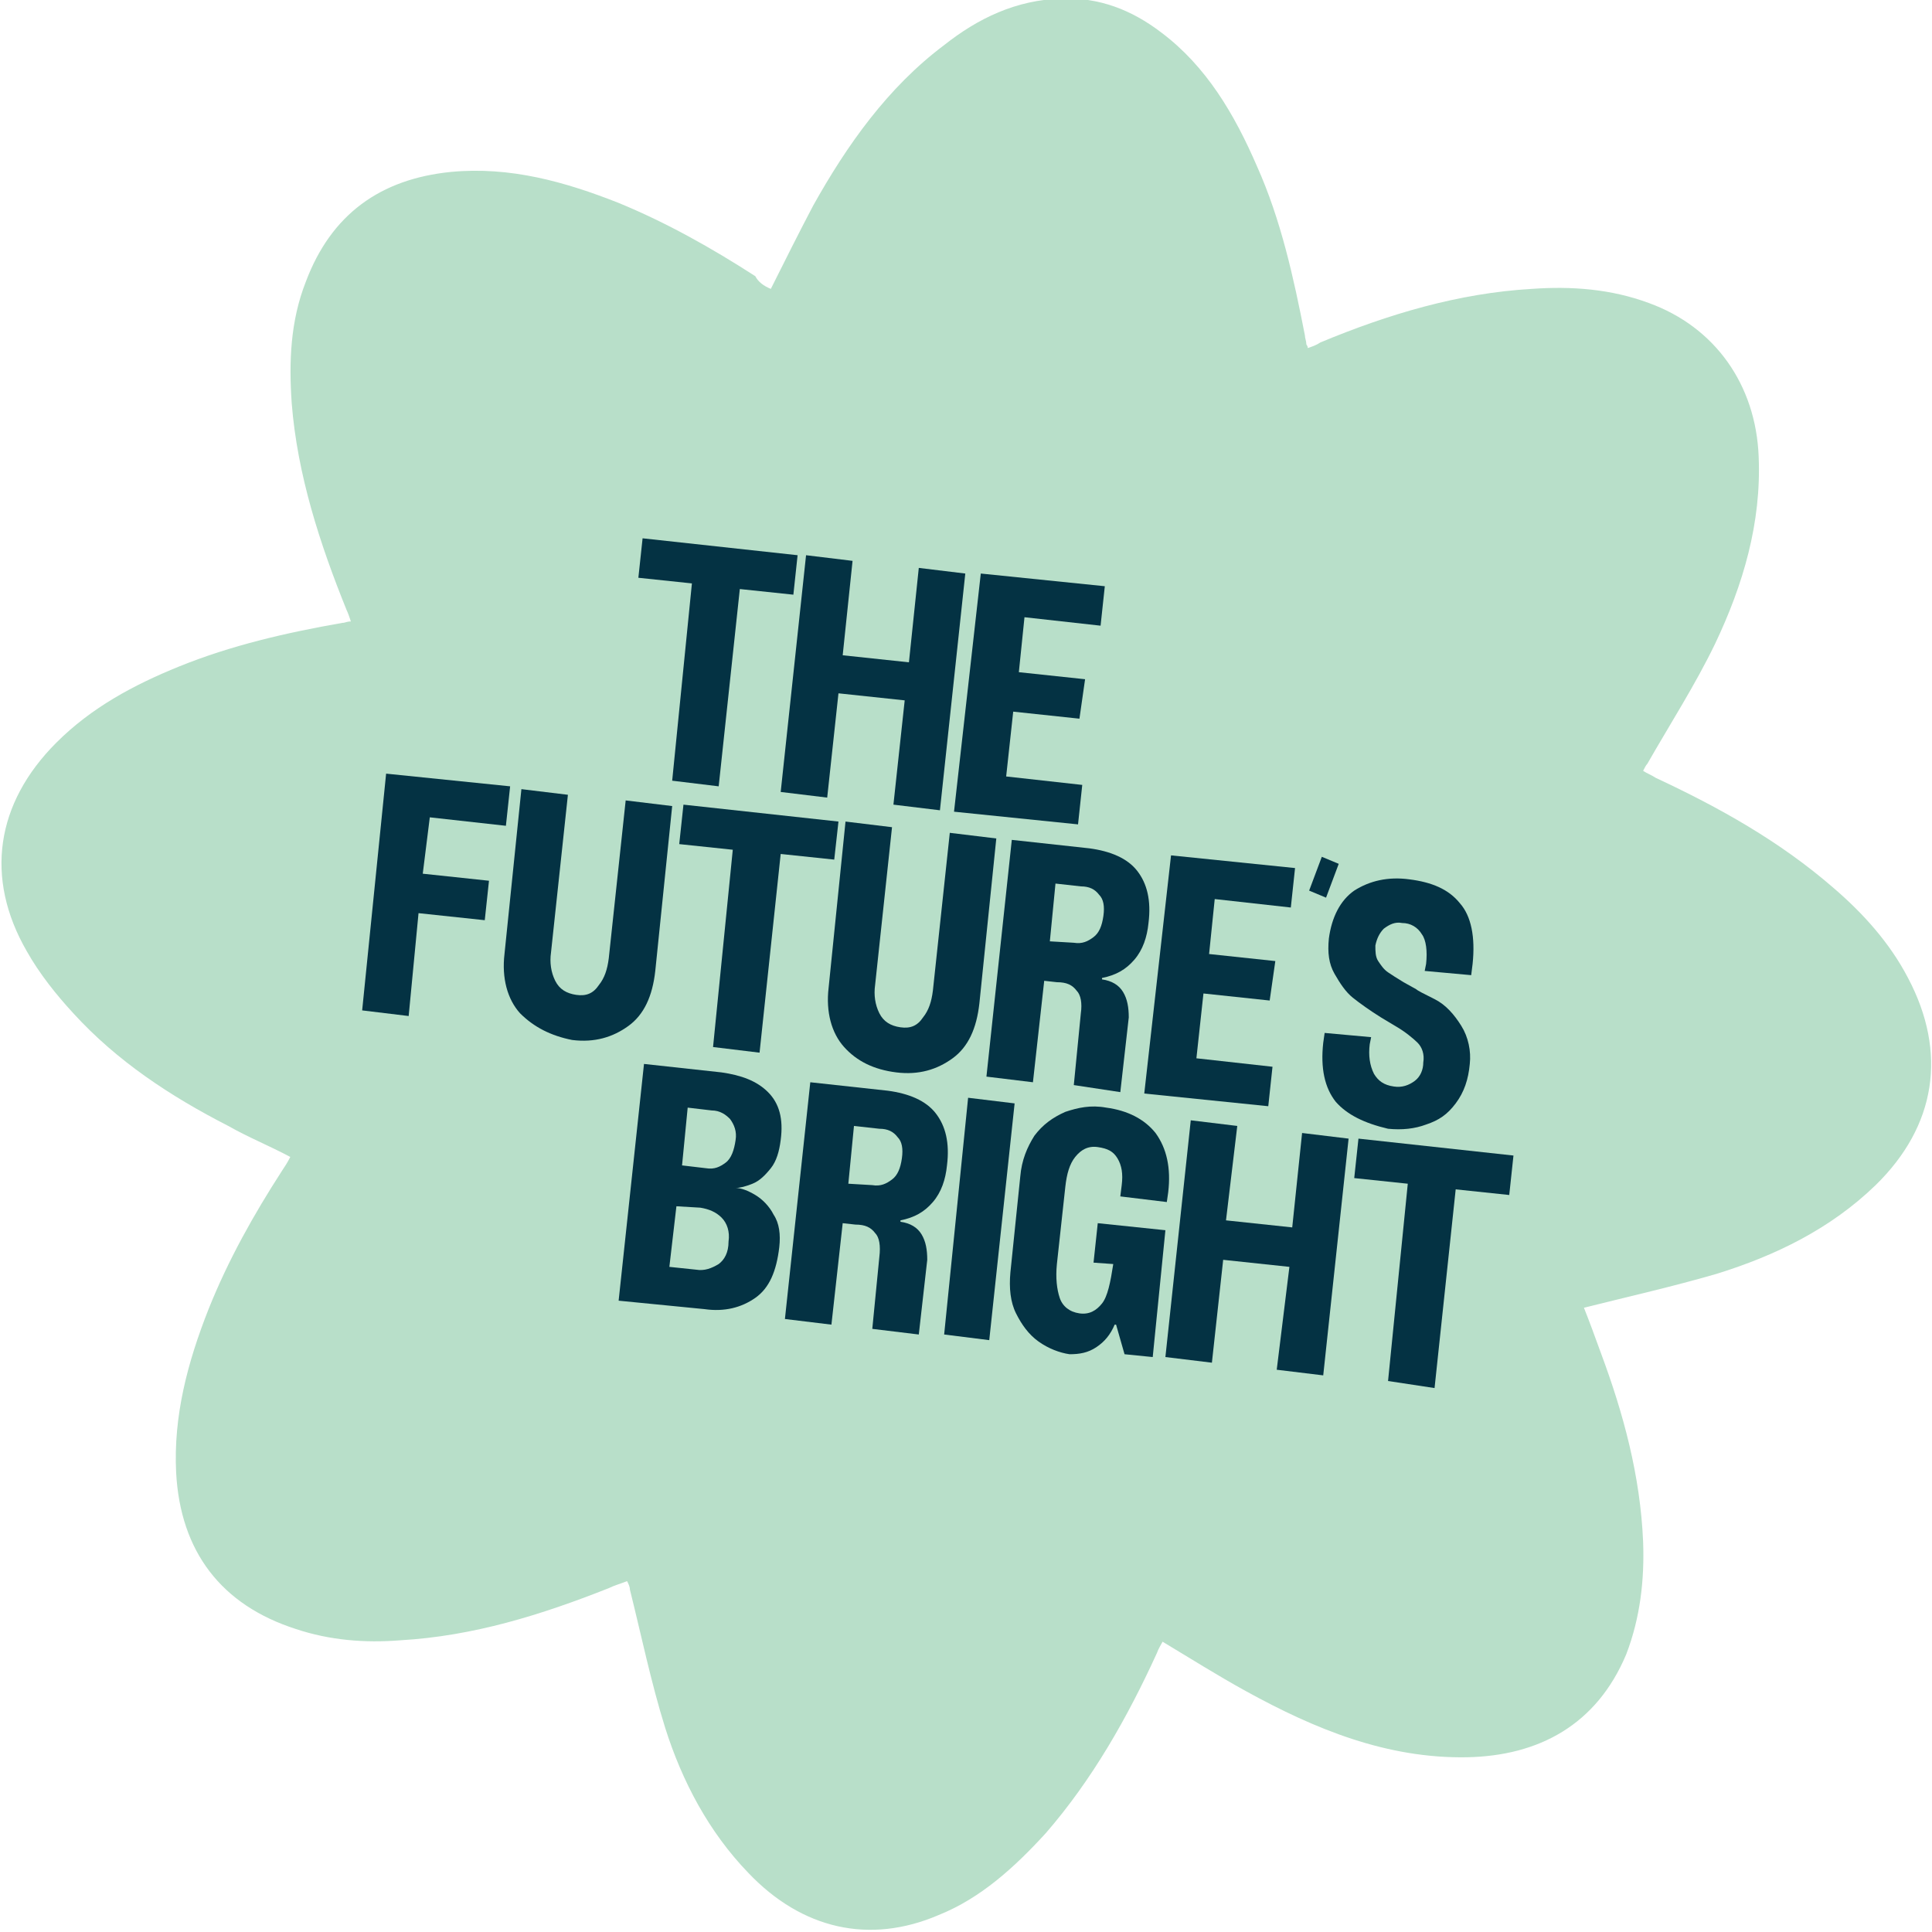
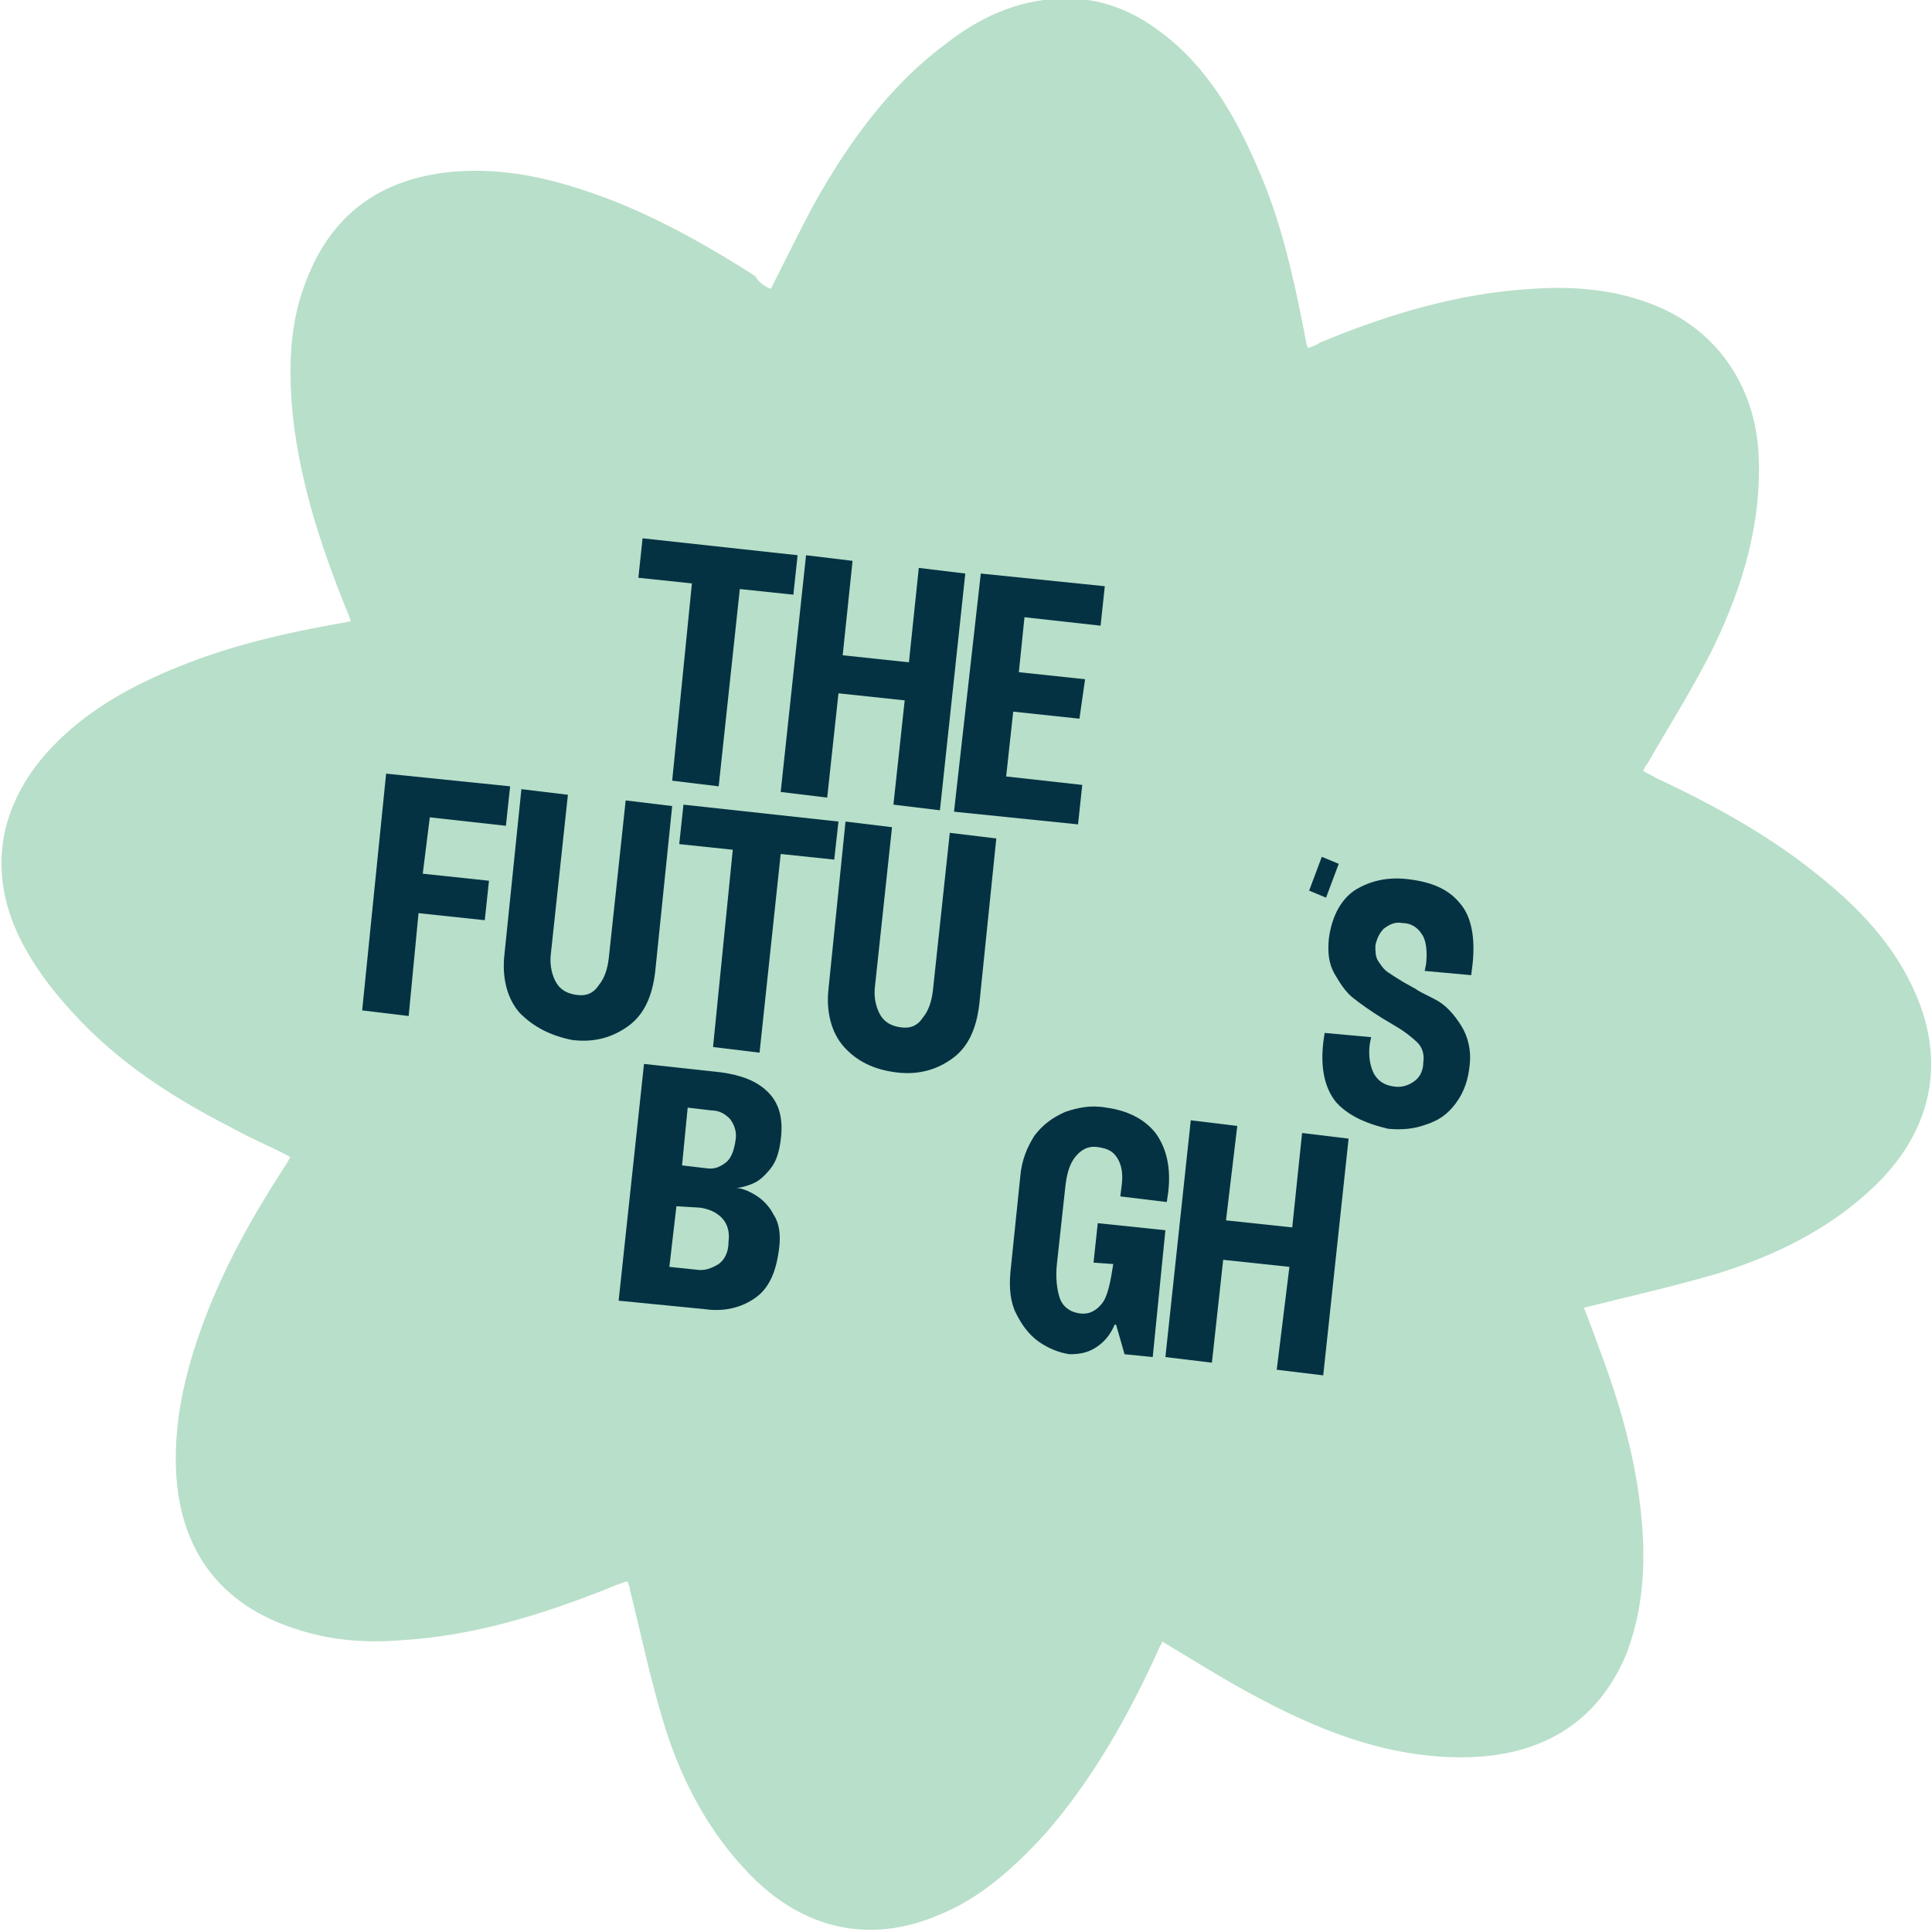
<svg xmlns="http://www.w3.org/2000/svg" version="1.1" id="Layer_1" x="0px" y="0px" viewBox="0 0 137.1 137.1" style="enable-background:new 0 0 137.1 137.1;" xml:space="preserve">
  <style type="text/css">
	.st0{fill:#E5B5BC;}
	.st1{fill:#D5CAF6;}
	.st2{fill:#3A2154;}
	.st3{fill:#967AE9;}
	.st4{fill:#F3F4EC;}
	.st5{opacity:0.71;}
	.st6{clip-path:url(#SVGID_00000168831855546795286510000009473633602478077107_);}
	.st7{clip-path:url(#SVGID_00000129924411295655977760000017087284571090091450_);}
	.st8{fill:#043243;}
	.st9{fill:#EDF4F0;}
	.st10{fill:#B8DFC9;}
	.st11{fill:#F4E9EA;}
	.st12{fill:#6A0430;}
	.st13{fill:#E4E5DA;}
	.st14{fill:#EAE4D8;}
	.st15{fill:none;stroke:#F2F2F2;stroke-miterlimit:10;}
	.st16{fill:#F8D776;}
	.st17{fill:#E8D28E;}
	.st18{fill:#FFFFFF;}
	.st19{opacity:0.6;}
	.st20{clip-path:url(#SVGID_00000049943259853889406070000013340676329160155825_);}
	.st21{fill:#B4AADC;}
	.st22{clip-path:url(#SVGID_00000068674030647202756510000015441911676853983408_);}
	.st23{opacity:0.33;fill:#B8DFC9;}
	.st24{opacity:5.000000e-02;clip-path:url(#SVGID_00000066474187161315879960000008044213848038574473_);}
	.st25{fill:#917AE4;}
	.st26{fill:#E2E2E2;}
	.st27{clip-path:url(#SVGID_00000103241901906276524280000010795133805324655787_);}
	.st28{clip-path:url(#SVGID_00000103956315774193326590000007338617836549062586_);}
	.st29{fill:#B9AFE1;}
	.st30{fill:#EABAC1;}
	.st31{fill:#BDE4CE;}
	.st32{clip-path:url(#SVGID_00000086691600651814203990000017807056472785828280_);}
	.st33{clip-path:url(#SVGID_00000086691600651814203990000017807056472785828280_);fill:#BDE4CE;}
	.st34{clip-path:url(#SVGID_00000042008398889376002910000009673871575617491129_);}
	.st35{clip-path:url(#SVGID_00000042008398889376002910000009673871575617491129_);fill:#5F2D85;}
	.st36{fill:#EDD793;}
	.st37{fill:#C2AFEB;}
	.st38{clip-path:url(#SVGID_00000044178184715300849440000002054112668374644356_);}
	.st39{fill:#F8D0D0;}
	.st40{clip-path:url(#SVGID_00000138554137709013448480000018291077358313382313_);}
	.st41{clip-path:url(#SVGID_00000101084741112844784850000004187582947801183147_);}
	.st42{clip-path:url(#SVGID_00000155114695049600689130000009296732954365300379_);}
	.st43{fill:#8C7ADF;}
	.st44{fill:#E04D22;}
	.st45{fill:#5F2D85;}
</style>
  <g id="VS0xfU_00000158734094628009161830000006968388066276299693_">
    <g>
      <path class="st10" d="M54.7,20.5c1-2,2-4,3-5.9c2.4-4.3,5.3-8.4,9.3-11.4c2.4-1.9,5.1-3.2,8.3-3.3c2.7-0.1,5,0.8,7.1,2.4    c3.2,2.4,5.2,5.8,6.8,9.5c1.7,3.8,2.6,7.9,3.4,12c0,0.2,0.1,0.4,0.1,0.6c0,0.1,0.1,0.1,0.1,0.3c0.3-0.1,0.6-0.2,0.9-0.4    c4.8-2,9.8-3.5,15-3.8c2.8-0.2,5.6,0,8.3,1c4.7,1.7,7.6,5.8,7.8,10.9c0.2,4.7-1.1,9.1-3.1,13.3c-1.4,2.9-3.2,5.7-4.8,8.5    c-0.1,0.1-0.2,0.3-0.3,0.5c0.3,0.2,0.6,0.3,0.9,0.5c4.5,2.1,8.8,4.5,12.6,7.8c2.1,1.8,4,3.9,5.3,6.4c2.8,5.3,2,10.5-2.3,14.7    c-3.2,3.1-7.1,5-11.3,6.3c-3.1,0.9-6.2,1.6-9.4,2.4c0.4,1,0.8,2.1,1.2,3.2c1.6,4.3,2.8,8.7,3,13.4c0.1,2.7-0.2,5.4-1.2,8    c-2.1,5-6.2,7.2-11.3,7.3c-5.7,0.1-10.8-2-15.7-4.7c-2-1.1-3.9-2.3-5.9-3.5c-0.1,0.2-0.3,0.5-0.4,0.8c-2.1,4.6-4.6,9-7.9,12.8    c-2.2,2.4-4.6,4.6-7.6,5.8c-4.9,2.1-9.7,1-13.5-3c-2.8-2.9-4.7-6.5-5.9-10.3c-1-3.2-1.7-6.6-2.5-9.8c0-0.2-0.1-0.4-0.2-0.6    c-0.5,0.2-0.9,0.3-1.3,0.5c-4.8,1.9-9.6,3.4-14.8,3.7c-2.5,0.2-5,0-7.4-0.8c-5.3-1.7-8.2-5.5-8.5-11.1c-0.2-4,0.8-7.8,2.3-11.6    c1.4-3.5,3.2-6.7,5.2-9.8c0.2-0.3,0.4-0.6,0.6-1c-1.5-0.8-3-1.4-4.4-2.2c-4.1-2.1-7.9-4.6-11-8c-1.2-1.3-2.4-2.8-3.3-4.4    c-3-5.2-2.2-10.5,2.1-14.8c2.5-2.5,5.5-4.1,8.7-5.4c3.7-1.5,7.6-2.4,11.6-3.1c0.2,0,0.3-0.1,0.6-0.1c-0.1-0.3-0.2-0.6-0.3-0.8    c-1.9-4.7-3.5-9.6-3.9-14.7c-0.2-2.9-0.1-5.8,1-8.6c1.8-4.8,5.3-7.3,10.3-7.8c4.2-0.4,8.1,0.7,11.9,2.2c3.4,1.4,6.6,3.2,9.7,5.2    C53.8,20,54.2,20.3,54.7,20.5z" />
    </g>
  </g>
  <g>
    <path class="st8" d="M49.1,41.4L45.3,41l0.3-2.8l11,1.2l-0.3,2.8l-3.8-0.4L51,55.8l-3.3-0.4L49.1,41.4z" />
    <path class="st8" d="M64.2,49.7l-4.7-0.5l-0.8,7.4l-3.3-0.4l1.8-16.8l3.3,0.4l-0.7,6.7l4.7,0.5l0.7-6.7l3.3,0.4l-1.8,16.8l-3.3-0.4   L64.2,49.7z" />
    <path class="st8" d="M69.6,40.7l8.8,0.9l-0.3,2.8l-5.4-0.6l-0.4,3.9l4.7,0.5L76.6,51l-4.7-0.5l-0.5,4.6l5.4,0.6l-0.3,2.8l-8.8-0.9   L69.6,40.7z" />
    <path class="st8" d="M27.4,54.9l8.8,0.9l-0.3,2.8L30.5,58L30,62l4.7,0.5l-0.3,2.8l-4.7-0.5L29,72.1l-3.3-0.4L27.4,54.9z" />
    <path class="st8" d="M36.9,71.9c-0.9-1-1.3-2.5-1.1-4.2l1.2-11.7l3.3,0.4l-1.2,11.2c-0.1,0.7,0,1.4,0.3,2c0.3,0.6,0.8,0.9,1.5,1   c0.7,0.1,1.2-0.1,1.6-0.7c0.4-0.5,0.6-1.1,0.7-1.9l1.2-11.2l3.3,0.4l-1.2,11.7c-0.2,1.8-0.8,3.1-1.9,3.9c-1.1,0.8-2.4,1.2-4,1   C39.1,73.5,37.9,72.9,36.9,71.9z" />
    <path class="st8" d="M52,60.3l-3.8-0.4l0.3-2.8l11,1.2L59.2,61l-3.8-0.4l-1.5,14.1l-3.3-0.4L52,60.3z" />
    <path class="st8" d="M59.9,74.3c-0.9-1-1.3-2.5-1.1-4.2L60,58.3l3.3,0.4l-1.2,11.2c-0.1,0.7,0,1.4,0.3,2c0.3,0.6,0.8,0.9,1.5,1   c0.7,0.1,1.2-0.1,1.6-0.7c0.4-0.5,0.6-1.1,0.7-1.9l1.2-11.2l3.3,0.4l-1.2,11.7c-0.2,1.8-0.8,3.1-1.9,3.9c-1.1,0.8-2.4,1.2-4,1   C62,75.9,60.8,75.3,59.9,74.3z" />
-     <path class="st8" d="M76.4,70.3c-0.3-0.4-0.7-0.6-1.4-0.6l-0.9-0.1l-0.8,7.2l-3.3-0.4l1.8-16.8l5.5,0.6c1.5,0.2,2.7,0.7,3.4,1.6   c0.7,0.9,1,2.1,0.8,3.7c-0.1,1-0.4,1.9-1,2.6c-0.6,0.7-1.3,1.1-2.3,1.3l0,0.1c0.7,0.1,1.2,0.4,1.5,0.9c0.3,0.5,0.4,1.1,0.4,1.8   l-0.6,5.3L76.2,77l0.5-5.1C76.8,71.2,76.7,70.6,76.4,70.3z M76.2,66.9c0.6,0.1,1-0.1,1.4-0.4c0.4-0.3,0.6-0.8,0.7-1.5   c0.1-0.7,0-1.2-0.3-1.5c-0.3-0.4-0.7-0.6-1.3-0.6l-1.8-0.2l-0.4,4.1L76.2,66.9z" />
-     <path class="st8" d="M83.1,60.7l8.8,0.9l-0.3,2.8l-5.4-0.6l-0.4,3.9l4.7,0.5L90.1,71l-4.7-0.5l-0.5,4.6l5.4,0.6l-0.3,2.8l-8.8-0.9   L83.1,60.7z" />
    <path class="st8" d="M93.8,60.8l1.2,0.5l-0.9,2.4l-1.2-0.5L93.8,60.8z" />
    <path class="st8" d="M94.8,78.2c-0.8-1-1.1-2.4-0.9-4.2l0.1-0.7l3.3,0.3l-0.1,0.5c-0.1,0.8,0,1.5,0.3,2.1c0.3,0.5,0.7,0.8,1.4,0.9   c0.6,0.1,1.1-0.1,1.5-0.4c0.4-0.3,0.6-0.8,0.6-1.3c0.1-0.6-0.1-1.1-0.4-1.4s-0.9-0.8-1.6-1.2l-1-0.6c-0.8-0.5-1.5-1-2-1.4   c-0.5-0.4-0.9-1-1.3-1.7c-0.4-0.7-0.5-1.5-0.4-2.5c0.2-1.5,0.8-2.7,1.8-3.4c1.1-0.7,2.4-1,3.9-0.8c1.6,0.2,2.8,0.7,3.6,1.7   c0.8,0.9,1.1,2.4,0.9,4.3l-0.1,0.8l-3.3-0.3l0.1-0.5c0.1-0.9,0-1.7-0.3-2.1c-0.3-0.5-0.8-0.8-1.4-0.8c-0.5-0.1-0.9,0.1-1.3,0.4   c-0.3,0.3-0.5,0.7-0.6,1.2c0,0.4,0,0.8,0.2,1.1c0.2,0.3,0.4,0.6,0.7,0.8c0.3,0.2,0.6,0.4,1.1,0.7l0.9,0.5c0.1,0.1,0.5,0.3,1.3,0.7   c0.8,0.4,1.4,1.1,1.9,1.9c0.5,0.8,0.7,1.8,0.6,2.7c-0.1,1.1-0.4,2-1,2.8s-1.2,1.2-2.1,1.5c-0.8,0.3-1.7,0.4-2.7,0.3   C96.8,79.7,95.6,79.1,94.8,78.2z" />
    <path class="st8" d="M45.7,75.5l5.5,0.6c1.4,0.2,2.5,0.6,3.3,1.4s1.1,1.9,0.9,3.4c-0.1,0.8-0.3,1.5-0.7,2c-0.4,0.5-0.8,0.9-1.3,1.1   c-0.5,0.2-0.9,0.3-1.2,0.3l0,0c0.4,0,0.9,0.2,1.4,0.5c0.5,0.3,1,0.8,1.3,1.4c0.4,0.6,0.5,1.4,0.4,2.3c-0.2,1.7-0.7,2.9-1.7,3.6   c-1,0.7-2.2,1-3.6,0.8l-6.1-0.6L45.7,75.5z M50.1,82.9c0.6,0.1,1-0.1,1.4-0.4c0.4-0.3,0.6-0.9,0.7-1.6c0.1-0.6-0.1-1.1-0.4-1.5   c-0.3-0.3-0.7-0.6-1.3-0.6l-1.7-0.2l-0.4,4.1L50.1,82.9z M49.4,90.1c0.6,0.1,1.1-0.1,1.6-0.4c0.4-0.3,0.7-0.8,0.7-1.6   c0.1-0.7-0.1-1.3-0.5-1.7c-0.4-0.4-0.9-0.6-1.5-0.7L48,85.6l-0.5,4.3L49.4,90.1z" />
-     <path class="st8" d="M62.1,87.5c-0.3-0.4-0.7-0.6-1.4-0.6l-0.9-0.1l-0.8,7.2l-3.3-0.4l1.8-16.8l5.5,0.6c1.5,0.2,2.7,0.7,3.4,1.6   c0.7,0.9,1,2.1,0.8,3.7c-0.1,1-0.4,1.9-1,2.6s-1.3,1.1-2.3,1.3l0,0.1c0.7,0.1,1.2,0.4,1.5,0.9c0.3,0.5,0.4,1.1,0.4,1.8l-0.6,5.3   l-3.3-0.4l0.5-5.1C62.5,88.4,62.4,87.8,62.1,87.5z M61.9,84.1c0.6,0.1,1-0.1,1.4-0.4c0.4-0.3,0.6-0.8,0.7-1.5   c0.1-0.7,0-1.2-0.3-1.5c-0.3-0.4-0.7-0.6-1.3-0.6l-1.8-0.2l-0.4,4.1L61.9,84.1z" />
-     <path class="st8" d="M68.7,77.9l3.3,0.4l-1.8,16.8L67,94.7L68.7,77.9z" />
    <path class="st8" d="M73.7,95.2c-0.7-0.5-1.2-1.2-1.6-2c-0.4-0.8-0.5-1.8-0.4-2.9l0.7-6.8c0.1-1.2,0.5-2.1,1-2.9   c0.6-0.8,1.3-1.3,2.2-1.7c0.9-0.3,1.8-0.5,2.9-0.3c1.5,0.2,2.7,0.8,3.5,1.8c0.8,1.1,1.1,2.5,0.9,4.2l-0.1,0.7l-3.3-0.4l0.1-0.8   c0.1-0.8,0-1.4-0.3-1.9c-0.3-0.5-0.7-0.7-1.4-0.8c-0.7-0.1-1.2,0.2-1.6,0.7c-0.4,0.5-0.6,1.2-0.7,2.1l-0.6,5.5   c-0.1,1,0,1.8,0.2,2.4c0.2,0.6,0.7,1,1.4,1.1c0.7,0.1,1.2-0.2,1.6-0.7c0.4-0.5,0.6-1.5,0.8-2.8l-1.4-0.1l0.3-2.8l4.8,0.5l-0.9,9   l-2-0.2L79.2,94l-0.1,0c-0.3,0.7-0.7,1.2-1.3,1.6c-0.6,0.4-1.2,0.5-1.9,0.5C75.2,96,74.4,95.7,73.7,95.2z" />
    <path class="st8" d="M91.5,89.9l-4.7-0.5L86,96.7l-3.3-0.4l1.8-16.8l3.3,0.4L87,86.6l4.7,0.5l0.7-6.7l3.3,0.4l-1.8,16.8l-3.3-0.4   L91.5,89.9z" />
-     <path class="st8" d="M99.9,84l-3.8-0.4l0.3-2.8l11,1.2l-0.3,2.8l-3.8-0.4l-1.5,14.1L98.5,98L99.9,84z" />
  </g>
</svg>